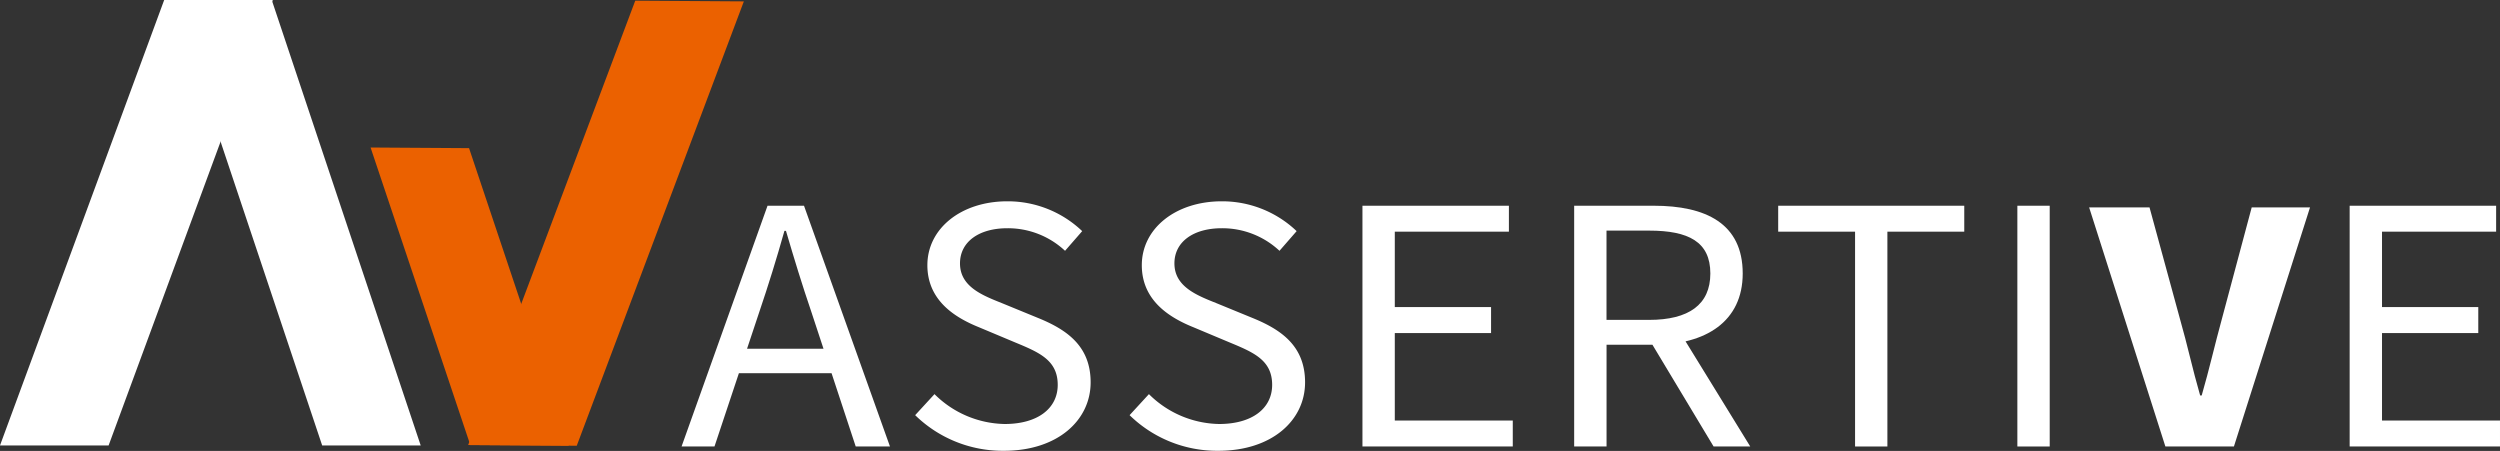
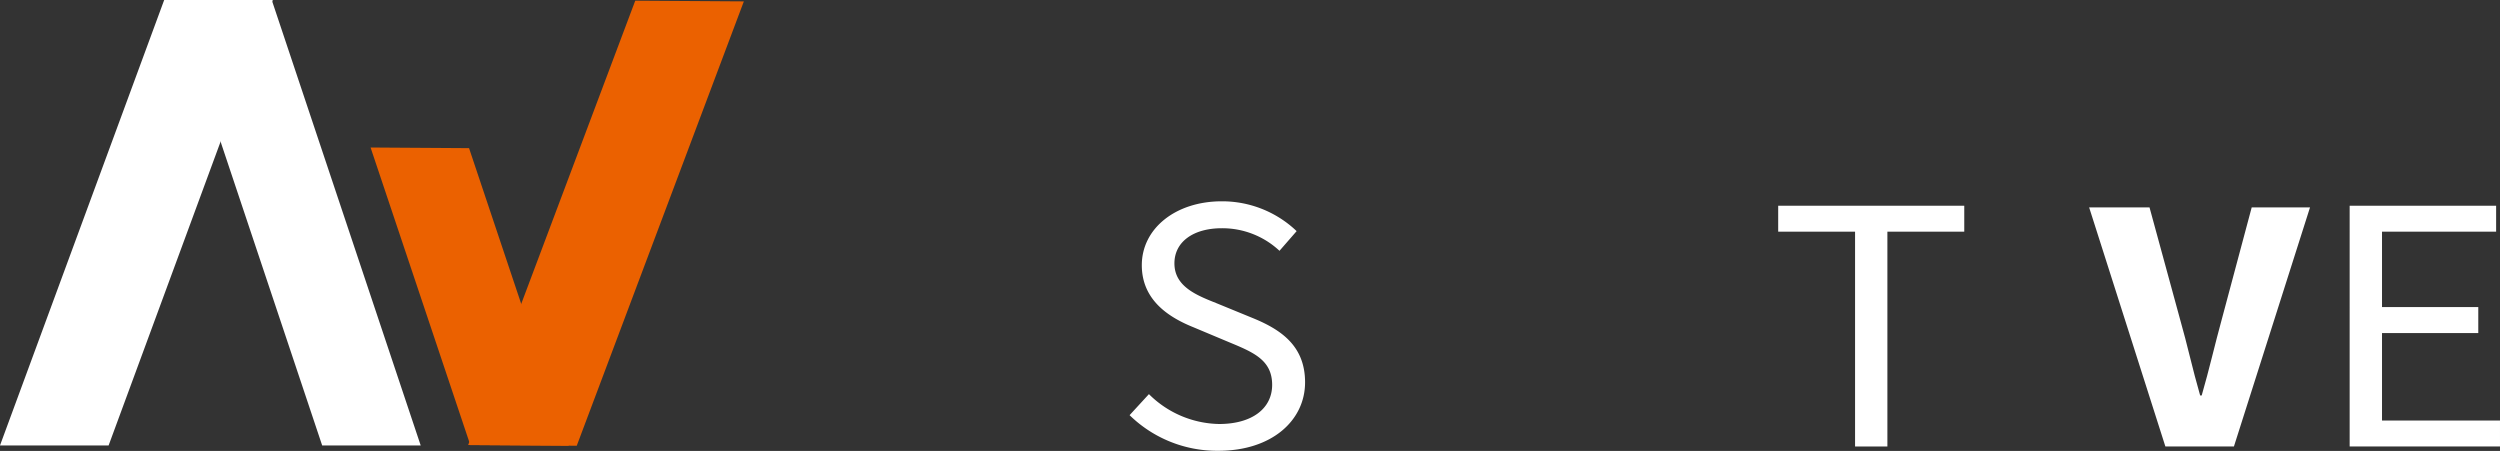
<svg xmlns="http://www.w3.org/2000/svg" width="163.261" height="29.446" viewBox="0 0 163.261 29.446">
  <rect x="0" y="0" width="163.261" height="29.446" fill="#333333" stroke="none" />
  <g id="グループ_27" data-name="グループ 27" transform="translate(-70 -70)">
    <g id="グループ_12" data-name="グループ 12" transform="translate(67 16.589)">
      <g id="グループ_13" data-name="グループ 13">
        <path id="パス_51" data-name="パス 51" d="M44.485,53.455l7.092.047L40.664,82.52l-7.092-.047Z" fill="#eb6100" />
        <path id="パス_52" data-name="パス 52" d="M33.631,63.086,27.2,63.044l6.513,19.43,6.427.042Z" fill="#eb6100" />
      </g>
      <g id="グループ_14" data-name="グループ 14">
-         <path id="パス_53" data-name="パス 53" d="M53.123,66.846h2.382l5.614,15.723H58.882l-2.894-8.781c-.6-1.758-1.128-3.484-1.661-5.3h-.1c-.514,1.823-1.046,3.54-1.643,5.3l-2.925,8.781H47.509ZM50.46,76.183H58.1v1.6H50.46Z" fill="#fff" />
-         <path id="パス_54" data-name="パス 54" d="M62.764,80.523l1.263-1.374A6.645,6.645,0,0,0,68.605,81.1c2.178,0,3.469-1.028,3.469-2.556,0-1.605-1.2-2.117-2.768-2.766l-2.384-1c-1.546-.625-3.36-1.736-3.36-4.048,0-2.4,2.209-4.173,5.224-4.173a7.038,7.038,0,0,1,4.886,1.948l-1.12,1.285a5.458,5.458,0,0,0-3.766-1.474c-1.861,0-3.094.889-3.094,2.295,0,1.515,1.447,2.081,2.747,2.6l2.365.97c1.921.782,3.419,1.866,3.419,4.2,0,2.484-2.166,4.468-5.655,4.468A8.169,8.169,0,0,1,62.764,80.523Z" fill="#fff" />
        <path id="パス_55" data-name="パス 55" d="M76.767,80.523l1.263-1.374A6.649,6.649,0,0,0,82.608,81.1c2.178,0,3.469-1.028,3.469-2.556,0-1.605-1.2-2.117-2.767-2.766l-2.384-1c-1.546-.625-3.361-1.736-3.361-4.048,0-2.4,2.209-4.173,5.224-4.173a7.042,7.042,0,0,1,4.887,1.948l-1.12,1.285a5.463,5.463,0,0,0-3.767-1.474c-1.86,0-3.094.889-3.094,2.295,0,1.515,1.448,2.081,2.747,2.6l2.366.97c1.92.782,3.419,1.866,3.419,4.2,0,2.484-2.167,4.468-5.656,4.468A8.169,8.169,0,0,1,76.767,80.523Z" fill="#fff" />
-         <path id="パス_56" data-name="パス 56" d="M91.974,66.846h9.564V68.54H94.086v4.926h6.287V75.16H94.086v5.716h7.705v1.693H91.974Z" fill="#fff" />
-         <path id="パス_57" data-name="パス 57" d="M105.8,66.846H111c3.38,0,5.807,1.15,5.807,4.425,0,3.141-2.427,4.653-5.807,4.653h-3.085v6.645H105.8Zm4.893,7.455c2.583,0,4-.991,4-3.03,0-2.068-1.421-2.8-4-2.8h-2.781V74.3Zm-.112,1.074,1.654-1.035,5.064,8.229h-2.394Z" fill="#fff" />
        <path id="パス_58" data-name="パス 58" d="M124.144,68.54h-5.02V66.846h12.151V68.54h-5.02V82.569h-2.111Z" fill="#fff" />
-         <path id="パス_59" data-name="パス 59" d="M134.743,66.846h2.112V82.569h-2.112Z" fill="#fff" />
        <path id="パス_60" data-name="パス 60" d="M139.43,66.956h3.943l1.986,7.275c.491,1.708.821,3.284,1.321,5.007h.1c.5-1.723.851-3.3,1.321-5.007l1.945-7.275h3.808l-4.969,15.613h-4.476Z" fill="#fff" />
        <path id="パス_61" data-name="パス 61" d="M156.443,66.846h9.565V68.54h-7.452v4.926h6.287V75.16h-6.287v5.716h7.705v1.693h-9.818Z" fill="#fff" />
      </g>
    </g>
    <g id="グループ_26" data-name="グループ 26" transform="translate(67 16.589)">
      <path id="パス_49" data-name="パス 49" d="M10.093,82.5H3L13.722,53.411h7.093Z" fill="#fff" />
      <path id="パス_50" data-name="パス 50" d="M24.039,82.5h6.434L20.746,53.411H14.312Z" fill="#fff" />
    </g>
  </g>
</svg>